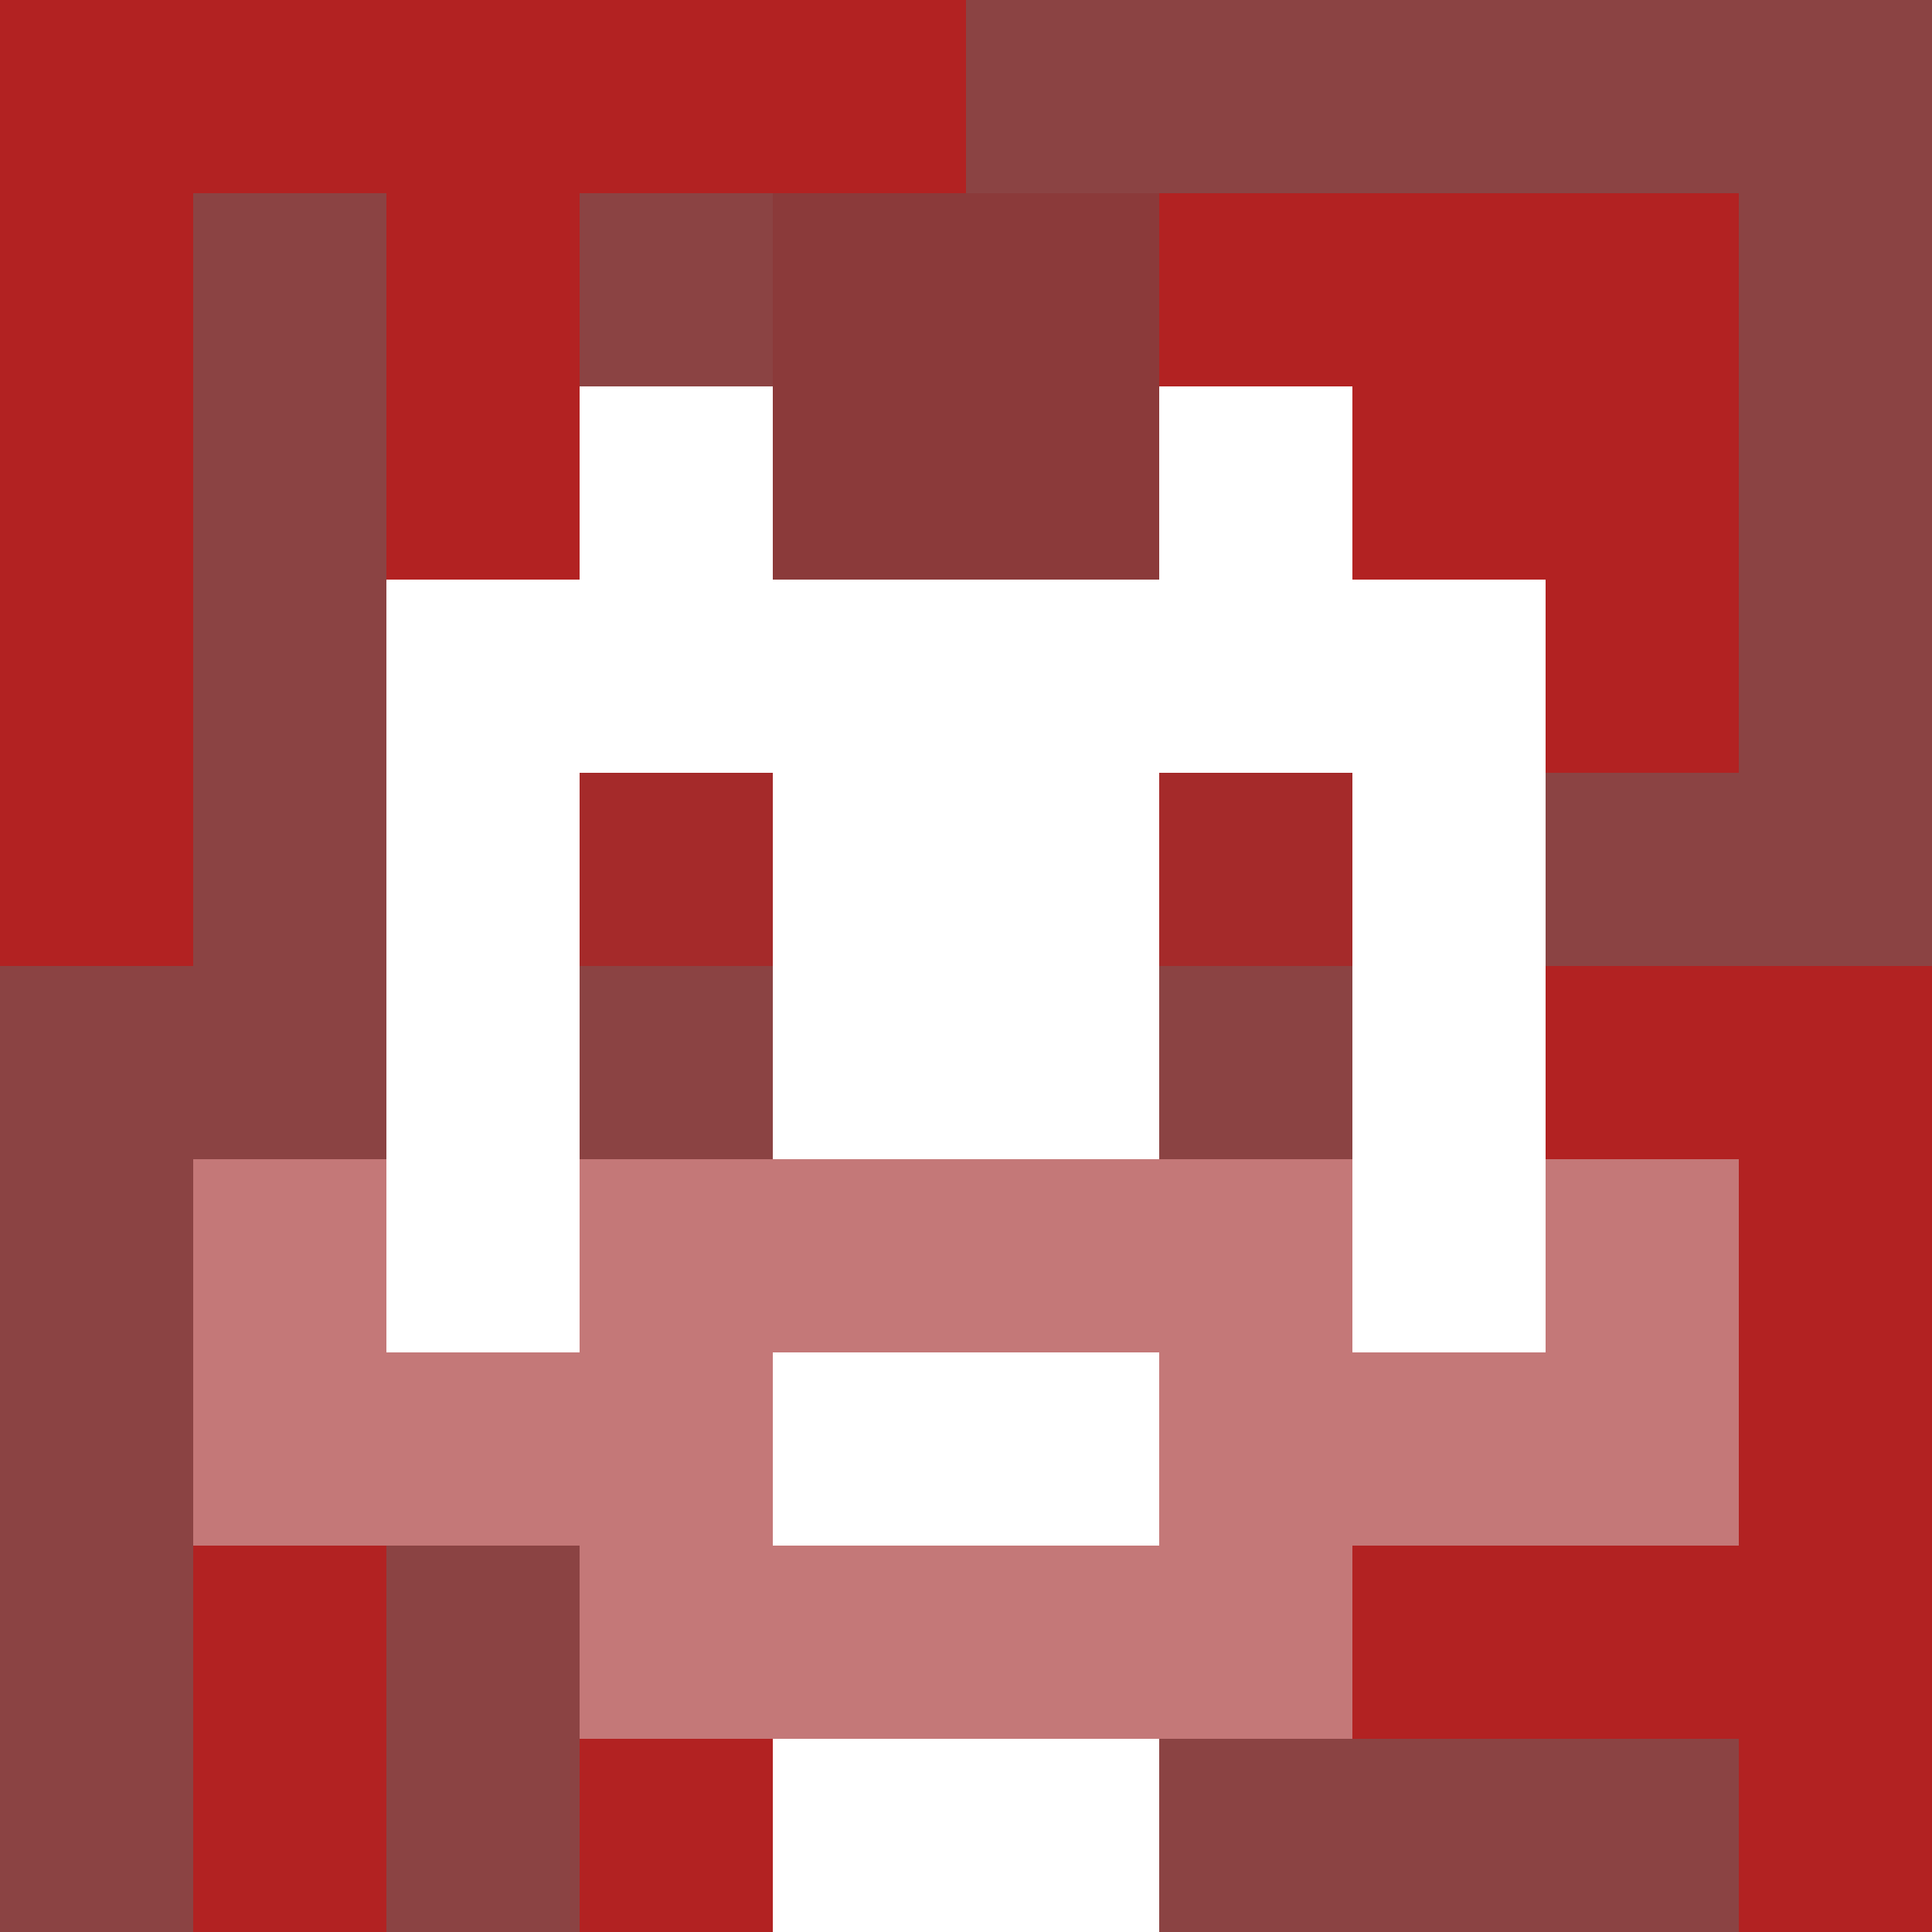
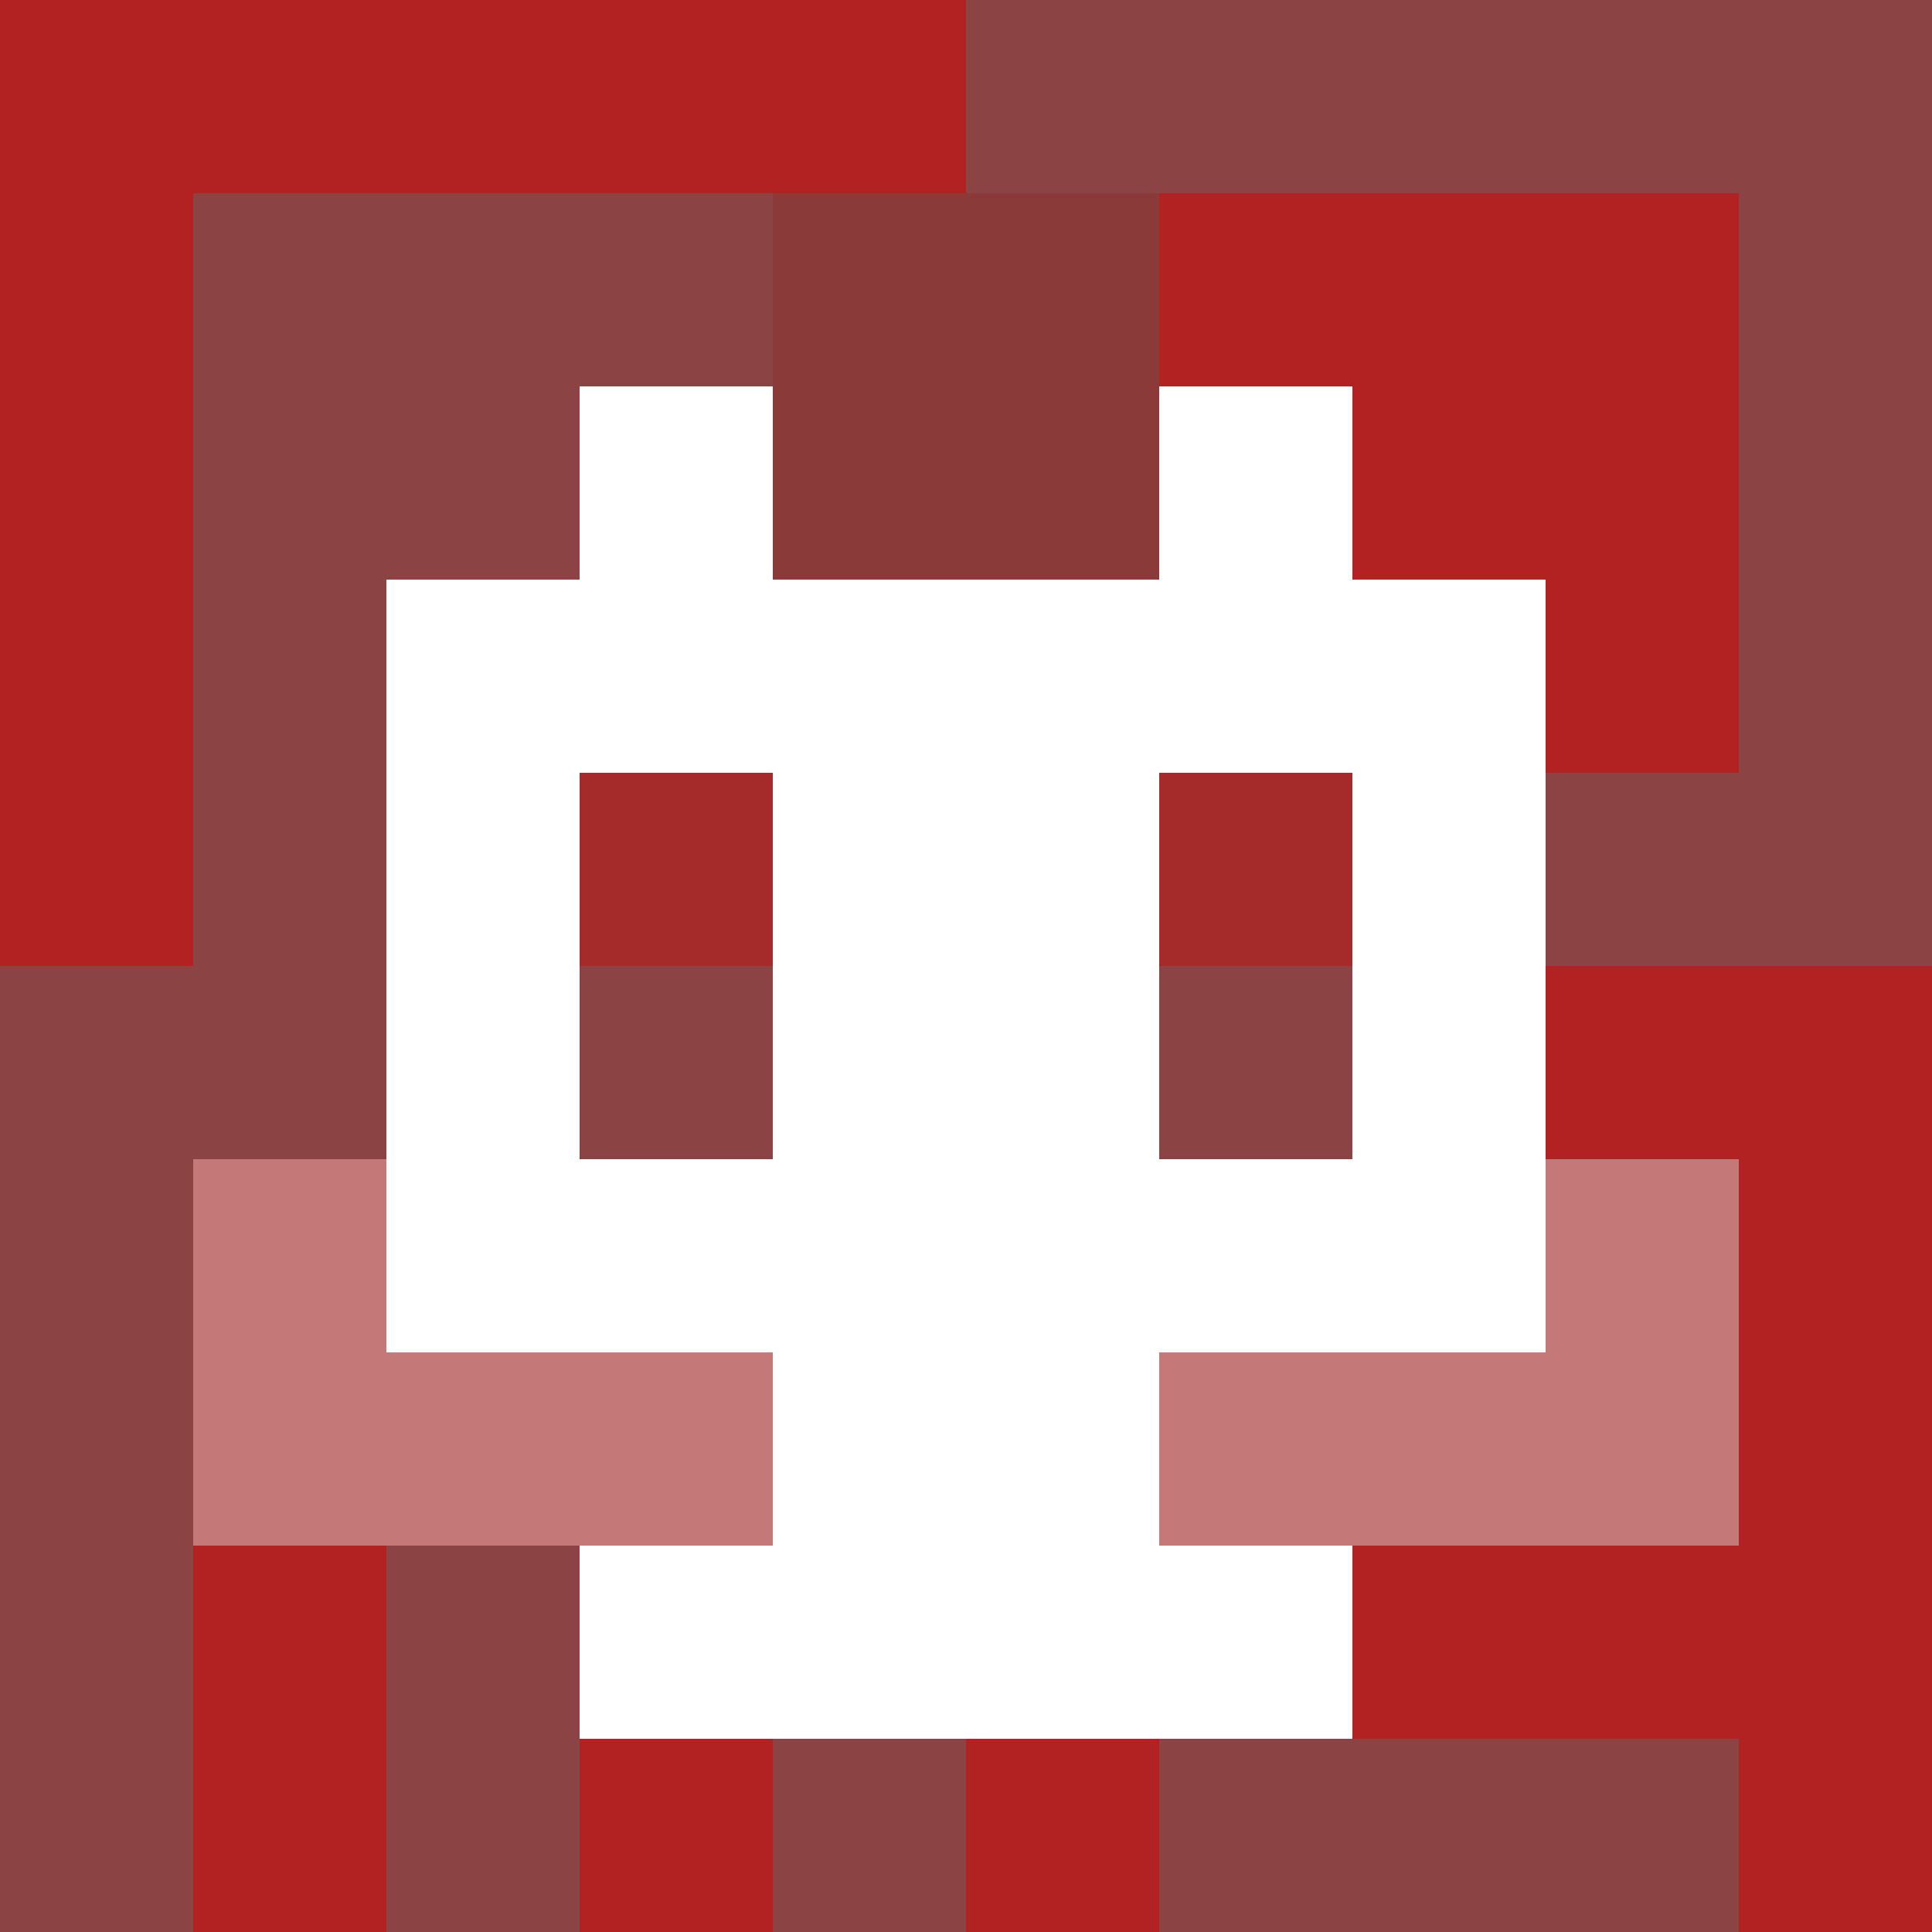
<svg xmlns="http://www.w3.org/2000/svg" version="1.1" width="600" height="600" viewBox="0 0 966 966">
  <title>'goose-pfp-punk' by Dmitri Cherniak</title>
  <desc>The Goose Is Loose (Red Edition)</desc>
  <rect width="100%" height="100%" fill="#7272cc" />
  <g>
    <g id="0-0">
      <rect x="0" y="0" height="966" width="966" fill="#8B4343" />
      <g>
        <rect id="0-0-0-0-5-1" x="0" y="0" width="483" height="96.6" fill="#B22222" />
        <rect id="0-0-0-0-1-5" x="0" y="0" width="96.6" height="483" fill="#B22222" />
-         <rect id="0-0-2-0-1-5" x="193.2" y="0" width="96.6" height="483" fill="#B22222" />
        <rect id="0-0-4-0-1-5" x="386.4" y="0" width="96.6" height="483" fill="#B22222" />
        <rect id="0-0-6-1-3-3" x="579.6" y="96.6" width="289.8" height="289.8" fill="#B22222" />
        <rect id="0-0-1-6-1-4" x="96.6" y="579.6" width="96.6" height="386.4" fill="#B22222" />
        <rect id="0-0-3-6-1-4" x="289.8" y="579.6" width="96.6" height="386.4" fill="#B22222" />
        <rect id="0-0-5-5-5-1" x="483" y="483" width="483" height="96.6" fill="#B22222" />
        <rect id="0-0-5-8-5-1" x="483" y="772.8" width="483" height="96.6" fill="#B22222" />
        <rect id="0-0-5-5-1-5" x="483" y="483" width="96.6" height="483" fill="#B22222" />
        <rect id="0-0-9-5-1-5" x="869.4" y="483" width="96.6" height="483" fill="#B22222" />
      </g>
      <g>
        <rect id="0-0-3-2-4-7" x="289.8" y="193.2" width="386.4" height="676.2" fill="#FFFFFF" />
        <rect id="0-0-2-3-6-5" x="193.2" y="289.8" width="579.6" height="483" fill="#FFFFFF" />
-         <rect id="0-0-4-8-2-2" x="386.4" y="772.8" width="193.2" height="193.2" fill="#FFFFFF" />
        <rect id="0-0-1-6-8-1" x="96.6" y="579.6" width="772.8" height="96.6" fill="#FFFFFF" />
        <rect id="0-0-1-7-8-1" x="96.6" y="676.2" width="772.8" height="96.6" fill="#C47878" />
-         <rect id="0-0-3-6-4-3" x="289.8" y="579.6" width="386.4" height="289.8" fill="#C47878" />
        <rect id="0-0-4-7-2-1" x="386.4" y="676.2" width="193.2" height="96.6" fill="#FFFFFF" />
        <rect id="0-0-1-6-1-2" x="96.6" y="579.6" width="96.6" height="193.2" fill="#C47878" />
        <rect id="0-0-8-6-1-2" x="772.8" y="579.6" width="96.6" height="193.2" fill="#C47878" />
        <rect id="0-0-3-4-1-1" x="289.8" y="386.4" width="96.6" height="96.6" fill="#A52A2A" />
        <rect id="0-0-6-4-1-1" x="579.6" y="386.4" width="96.6" height="96.6" fill="#A52A2A" />
        <rect id="0-0-3-5-1-1" x="289.8" y="483" width="96.6" height="96.6" fill="#8B4343" />
        <rect id="0-0-6-5-1-1" x="579.6" y="483" width="96.6" height="96.6" fill="#8B4343" />
        <rect id="0-0-4-1-2-2" x="386.4" y="96.6" width="193.2" height="193.2" fill="#8B3A3A" />
      </g>
    </g>
  </g>
</svg>